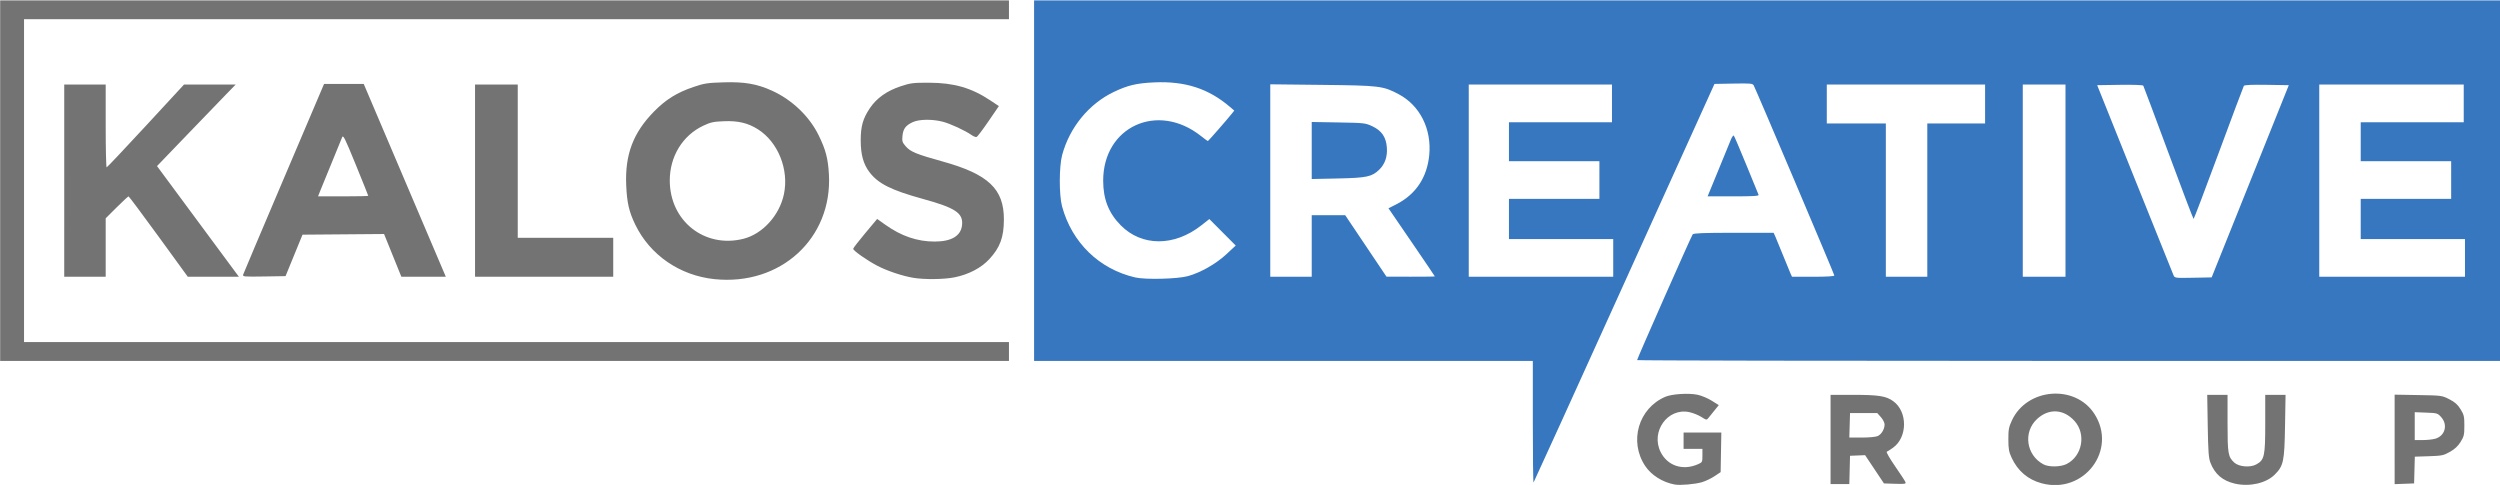
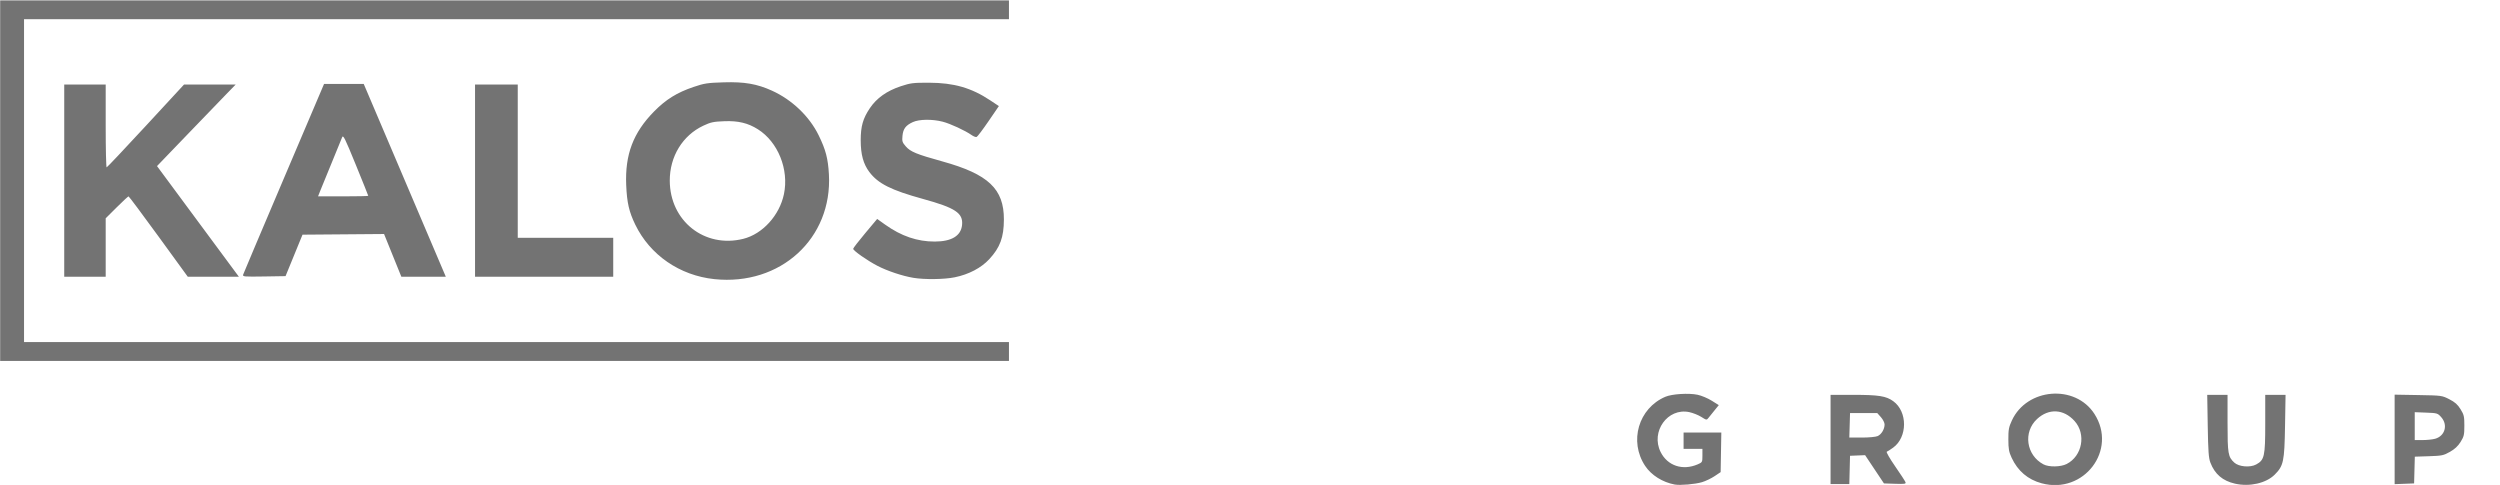
<svg xmlns="http://www.w3.org/2000/svg" version="1.1" id="svg2" viewBox="0 0 1990 386" height="386" width="1990">
  <defs id="defs4" />
  <g transform="translate(0,-666.362)" id="layer1">
-     <path id="path3419" d="" style="fill:#000000" />
-     <path id="path3417" d="" style="fill:#000000" />
    <path id="path3507" d="m 0.129,810.163 0,-143.5 401.5,0 401.5,0 0,7.5 0,7.5 -392,0 -392,0 0,128.5 0,128.5 392,0 392,0 0,7.5 0,7.5 -401.5,0 -401.5,0 z M 568.646,888.548 c -27.581,-2.873 -51.26,-19.185 -62.978,-43.385 -4.969,-10.261 -6.627,-17.505 -7.21,-31.5 -1.013,-24.317 5.559,-41.676 22.17,-58.56 9.442,-9.597 18.263,-15.073 31.5,-19.552 8.536,-2.888 10.972,-3.26 24,-3.658 16.399,-0.501 26.456,1.237 38.346,6.628 15.986,7.248 29.753,20.403 37.162,35.509 5.635,11.488 7.48,18.509 8.182,31.133 2.835,50.972 -38.594,88.862 -91.173,83.385 z m 22.983,-32.074 c 15.369,-3.821 28.858,-18.649 32.395,-35.61 4.09,-19.614 -4.697,-41.475 -20.743,-51.605 -7.863,-4.964 -15.628,-6.834 -26.652,-6.419 -8.698,0.327 -10.88,0.789 -16.759,3.551 -16.535,7.768 -26.762,24.501 -26.73,43.732 0.054,32.125 27.673,54.013 58.488,46.351 z m 135.5,31.05 c -8.705,-1.433 -20.874,-5.493 -28.741,-9.59 -8.15,-4.245 -19.259,-12.052 -19.259,-13.535 0,-0.538 4.297,-6.105 9.55,-12.372 l 9.55,-11.394 6.307,4.5 c 12.856,9.174 25.651,13.543 39.554,13.508 13.401,-0.035 20.833,-4.541 21.711,-13.166 0.967,-9.501 -5.249,-13.648 -31.127,-20.767 -25.35,-6.973 -35.71,-12.179 -42.679,-21.443 -4.794,-6.374 -6.865,-13.985 -6.865,-25.237 0,-11.137 1.771,-17.357 7.271,-25.538 5.438,-8.088 13.529,-13.821 24.729,-17.52 7.724,-2.551 9.778,-2.804 22.5,-2.765 19.699,0.06 33.642,4.08 48.569,14.004 l 6.91,4.594 -8.24,12.042 c -4.532,6.623 -8.786,12.259 -9.454,12.523 -0.668,0.265 -2.468,-0.404 -4,-1.486 -5.115,-3.613 -16.891,-9.062 -23.016,-10.649 -8.272,-2.144 -18.721,-2.007 -23.769,0.311 -5.661,2.6 -7.717,5.325 -8.257,10.947 -0.418,4.349 -0.139,5.22 2.706,8.461 3.712,4.228 8.527,6.199 29.048,11.89 36.63,10.158 49.053,21.889 48.979,46.253 -0.043,14.161 -3.036,22.279 -11.64,31.573 -6.453,6.97 -16.345,12.152 -27.543,14.429 -8.313,1.69 -23.888,1.893 -32.792,0.428 z m -676,-77.361 0,-76.5 16.5,0 16.5,0 0,33 c 0,18.15 0.338,32.965 0.75,32.923 0.412,-0.042 14.44,-14.892 31.172,-33 l 30.422,-32.923 20.555,0 20.555,0 -7.535,7.75 c -4.144,4.263 -18.23,18.865 -31.302,32.45 l -23.767,24.7 23.89,32.3 c 13.14,17.765 27.806,37.588 32.591,44.05 l 8.701,11.75 -20.337,0 -20.337,0 -23.264,-32 c -12.795,-17.6 -23.554,-32 -23.909,-32 -0.355,0 -4.592,3.928 -9.415,8.729 l -8.77,8.729 0,23.271 0,23.271 -16.5,0 -16.5,0 z m 142.419,74.774 c 0.313,-0.976 14.932,-35.524 32.488,-76.774 l 31.919,-75 15.785,0 15.785,0 32.673,76.75 32.673,76.75 -17.696,0 -17.696,0 -6.884,-17.013 -6.884,-17.013 -32.46,0.263 -32.46,0.263 -6.75,16.5 -6.75,16.5 -17.155,0.274 c -16.042,0.256 -17.118,0.159 -16.586,-1.5 z m 99.581,-62.709 c 0,-0.239 -4.469,-11.375 -9.931,-24.746 -8.868,-21.708 -10.036,-24.036 -10.911,-21.734 -0.539,1.417 -4.216,10.416 -8.172,19.996 -3.956,9.581 -8.039,19.557 -9.074,22.169 l -1.882,4.75 19.985,0 c 10.992,0 19.985,-0.196 19.985,-0.435 z m 85,-12.065 0,-76.5 17,0 17,0 0,61 0,61 38,0 38,0 0,15.5 0,15.5 -55,0 -55,0 z" style="fill:#737373;fill-opacity:1" />
    <path style="fill:#737373;fill-opacity:1" d="m 1333.129,1052.054 c -9.72,-1.795 -18.675,-7.426 -23.597,-14.839 -12.998,-19.576 -5.305,-45.876 16.097,-55.027 5.25,-2.245 18.522,-3.08 25.592,-1.611 3.076,0.639 8.145,2.759 11.265,4.711 l 5.673,3.549 -3.265,4.024 c -1.796,2.213 -3.981,4.925 -4.855,6.027 -1.579,1.989 -1.619,1.984 -5.846,-0.684 -2.341,-1.478 -6.645,-3.188 -9.566,-3.8 -17.162,-3.6 -30.861,15.507 -22.769,31.759 5.468,10.981 17.537,14.995 29.52,9.817 3.664,-1.583 3.75,-1.743 3.75,-6.968 l 0,-5.348 -7.5,0 -7.5,0 0,-6.5 0,-6.5 15.025,0 15.025,0 -0.275,15.75 -0.275,15.75 -4.849,3.241 c -2.667,1.782 -7.167,3.932 -10,4.777 -5.422,1.617 -17.416,2.655 -21.651,1.873 z m 292.024,-0.994 c -10.91,-2.932 -18.998,-9.804 -23.866,-20.277 -2.197,-4.728 -2.616,-7.049 -2.635,-14.62 -0.02,-7.795 0.355,-9.818 2.801,-15.11 11.973,-25.908 50.342,-28.993 65.669,-5.28 18.611,28.795 -8.355,64.32 -41.968,55.287 z m 19.919,-15.368 c 12.475,-6.364 15.66,-23.821 6.247,-34.24 -8.639,-9.562 -20.458,-10.192 -29.793,-1.587 -11.293,10.41 -8.687,28.867 5.103,36.137 4.319,2.277 13.682,2.12 18.443,-0.309 z m 134.044,15.672 c -9.88,-2.23 -16.11,-7.548 -19.648,-16.77 -1.386,-3.613 -1.776,-9.002 -2.109,-29.181 l -0.409,-24.75 8.09,0 8.089,0 0,22.532 c 0,24.322 0.429,26.835 5.363,31.385 3.625,3.343 12.551,4.122 17.386,1.518 6.609,-3.559 7.251,-6.426 7.251,-32.396 l 0,-23.04 8.089,0 8.09,0 -0.418,24.75 c -0.48,28.373 -1.194,31.736 -8.234,38.776 -6.8,6.8 -19.949,9.791 -31.539,7.175 z m -321.987,-35.201 0,-35.5 17.951,0 c 20.414,0 26.267,0.926 31.971,5.059 11.473,8.311 11.408,28.619 -0.12,36.97 -2.163,1.567 -4.439,3.017 -5.058,3.224 -0.621,0.207 2.321,5.348 6.559,11.464 4.227,6.099 7.968,11.826 8.313,12.727 0.558,1.454 -0.367,1.605 -8.244,1.347 l -8.873,-0.291 -7.5,-11.248 -7.5,-11.248 -6,0.248 -6,0.248 -0.283,11.25 -0.283,11.25 -7.467,0 -7.467,0 z m 37.528,-2.695 c 3.003,-1.368 5.472,-5.537 5.472,-9.24 0,-1.394 -1.312,-4.003 -2.916,-5.8 l -2.916,-3.266 -10.834,0 -10.834,0 -0.286,9.75 -0.286,9.75 9.989,0 c 5.615,0 11.137,-0.523 12.611,-1.195 z m 411.472,2.659 0,-35.62 18.826,0.328 c 18.679,0.325 18.872,0.351 24.717,3.343 4.506,2.306 6.604,4.169 8.924,7.922 2.729,4.414 3.033,5.725 3.033,13.063 0,7.326 -0.305,8.647 -3,12.972 -2.089,3.353 -4.67,5.757 -8.5,7.917 -5.077,2.863 -6.362,3.129 -16.717,3.463 l -11.217,0.362 -0.283,10.643 -0.283,10.643 -7.75,0.292 -7.75,0.292 z m 32.205,-0.504 c 7.898,-2.193 10.4,-11.013 4.878,-17.194 -2.829,-3.167 -3.191,-3.276 -12,-3.615 l -9.083,-0.349 0,11.1 0,11.1 6.25,-0.01 c 3.438,0 7.917,-0.469 9.954,-1.034 z" id="path3601" />
-     <path id="path3603" d="m 1220.129,1002.329 0,-48.667 -198.5,0 -198.5,0 0,-143.5 0,-143.5 583.5,0 583.5,0 0,143.5 0,143.5 -343.5,0 c -188.925,0 -343.5,-0.296 -343.5,-0.659 0,-1.1 43.16,-98.749 44.239,-100.091 0.766,-0.953 8.552,-1.25 32.722,-1.25 l 31.717,0 1.26,2.75 c 0.693,1.512 3.421,8.15 6.061,14.75 2.64,6.6 5.368,13.238 6.061,14.75 l 1.26,2.75 16.84,0 c 10.736,0 16.84,-0.368 16.84,-1.016 0,-0.968 -62.166,-147.554 -64.148,-151.26 -0.856,-1.601 -2.443,-1.749 -16.103,-1.5 l -15.153,0.276 -71.725,158.343 c -39.449,87.089 -71.983,158.601 -72.298,158.917 -0.315,0.315 -0.573,-21.327 -0.573,-48.093 z M 945.629,886.146 c 10.085,-2.796 22.448,-9.84 30.588,-17.429 l 7.412,-6.909 -10.5,-10.542 -10.5,-10.542 -6.5,5.109 c -21.431,16.846 -47.286,16.804 -64.004,-0.105 -9.627,-9.737 -13.996,-20.839 -13.996,-35.567 0,-43.018 43.303,-62.832 77.772,-35.586 2.843,2.247 5.341,4.086 5.552,4.086 0.374,0 15.283,-17.049 19.102,-21.845 l 1.926,-2.419 -3.426,-2.933 c -17.021,-14.572 -35.653,-20.62 -60.165,-19.527 -14.15,0.63 -21.09,2.264 -32.261,7.592 -19.822,9.455 -35.165,28.155 -41.134,50.132 -2.484,9.147 -2.533,31.99 -0.088,41 7.816,28.804 29.578,49.944 58.205,56.541 8.166,1.882 33.736,1.239 42.017,-1.057 z m 845.548,-75.484 30.707,-76.5 -17.554,-0.274 c -11.828,-0.184 -17.773,0.08 -18.225,0.812 -0.369,0.597 -9.402,24.678 -20.074,53.512 -10.671,28.835 -19.639,52.432 -19.928,52.438 -0.289,0.006 -9.289,-23.649 -20,-52.568 -10.711,-28.919 -19.732,-53.004 -20.048,-53.523 -0.335,-0.552 -8.07,-0.83 -18.638,-0.67 l -18.065,0.273 29.883,74.5 c 16.436,40.975 30.331,75.525 30.879,76.777 0.98,2.24 1.236,2.272 15.675,2 l 14.68,-0.277 z m -747.048,51.5 0,-24.5 13.33,0 13.33,0 16.42,24.456 16.42,24.456 19.25,0.044 c 10.588,0.024 19.25,-0.089 19.25,-0.252 0,-0.163 -8.304,-12.425 -18.454,-27.25 l -18.454,-26.954 6.204,-3.144 c 15.473,-7.842 24.492,-21.284 26.25,-39.123 2.05,-20.802 -7.445,-39.678 -24.454,-48.616 -12.439,-6.537 -14.933,-6.838 -60.841,-7.347 l -41.25,-0.457 0,76.593 0,76.593 16.5,0 16.5,0 0,-24.5 z m 0,-75.998 0,-22.701 21.25,0.363 c 20.509,0.35 21.448,0.455 26.927,3.011 7.497,3.497 11.038,8.653 11.638,16.95 0.527,7.287 -1.52,13.227 -6.082,17.648 -5.814,5.635 -9.931,6.508 -32.984,6.993 l -20.75,0.436 z m 240,85.498 0,-15 -41.5,0 -41.5,0 0,-16 0,-16 36,0 36,0 0,-15 0,-15 -36,0 -36,0 0,-15.5 0,-15.5 41,0 41,0 0,-15 0,-15 -57,0 -57,0 0,76.5 0,76.5 57.5,0 57.5,0 z m 250,-46 0,-61 23,0 23,0 0,-15.5 0,-15.5 -63,0 -63,0 0,15.5 0,15.5 23.5,0 23.5,0 0,61 0,61 16.5,0 16.5,0 z m 110,-15.5 0,-76.5 -17,0 -17,0 0,76.5 0,76.5 17,0 17,0 z m 318,61.5 0,-15 -41.5,0 -41.5,0 0,-16 0,-16 36,0 36,0 0,-15 0,-15 -36,0 -36,0 0,-15.5 0,-15.5 41,0 41,0 0,-15 0,-15 -57.5,0 -57.5,0 0,76.5 0,76.5 58,0 58,0 z m -594.355,-69.75 c 4.681,-11.412 9.211,-22.467 10.067,-24.565 0.857,-2.098 1.891,-3.448 2.298,-3 0.407,0.448 4.888,10.94 9.957,23.315 5.069,12.375 9.448,23.062 9.732,23.75 0.402,0.976 -3.985,1.25 -20.025,1.25 l -20.54,0 z" style="fill:#3777c0;fill-opacity:1" />
  </g>
</svg>